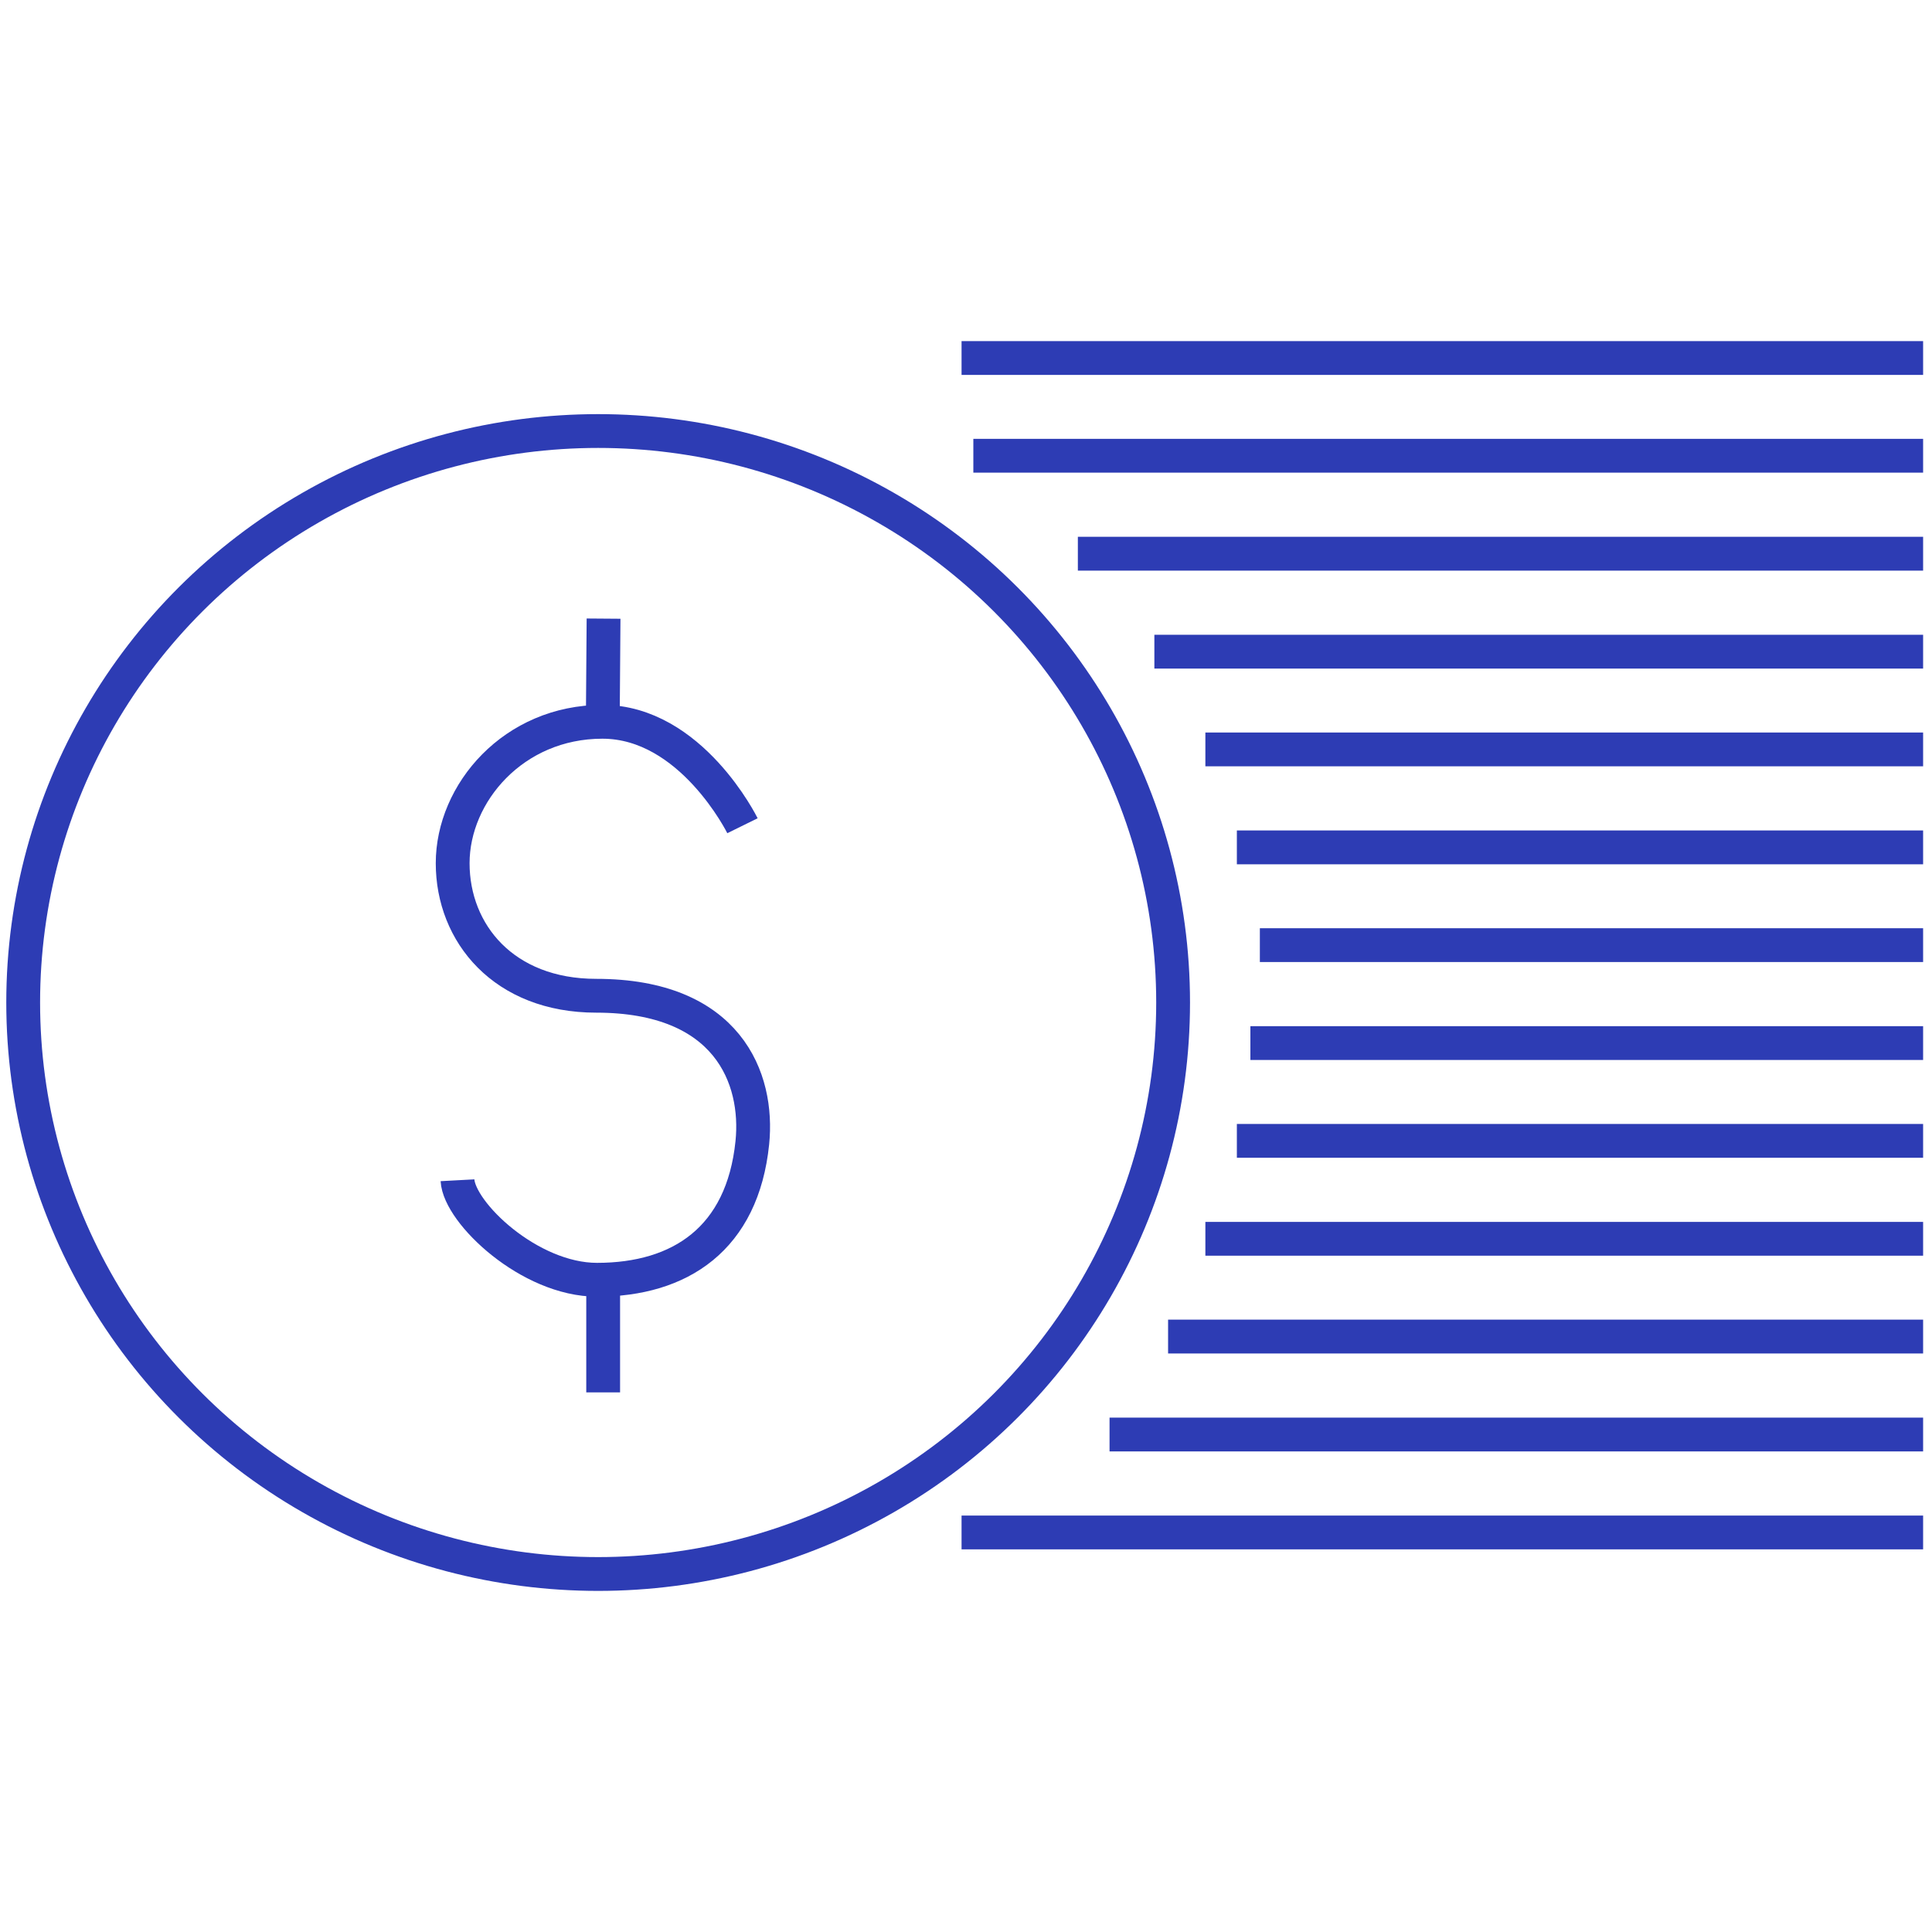
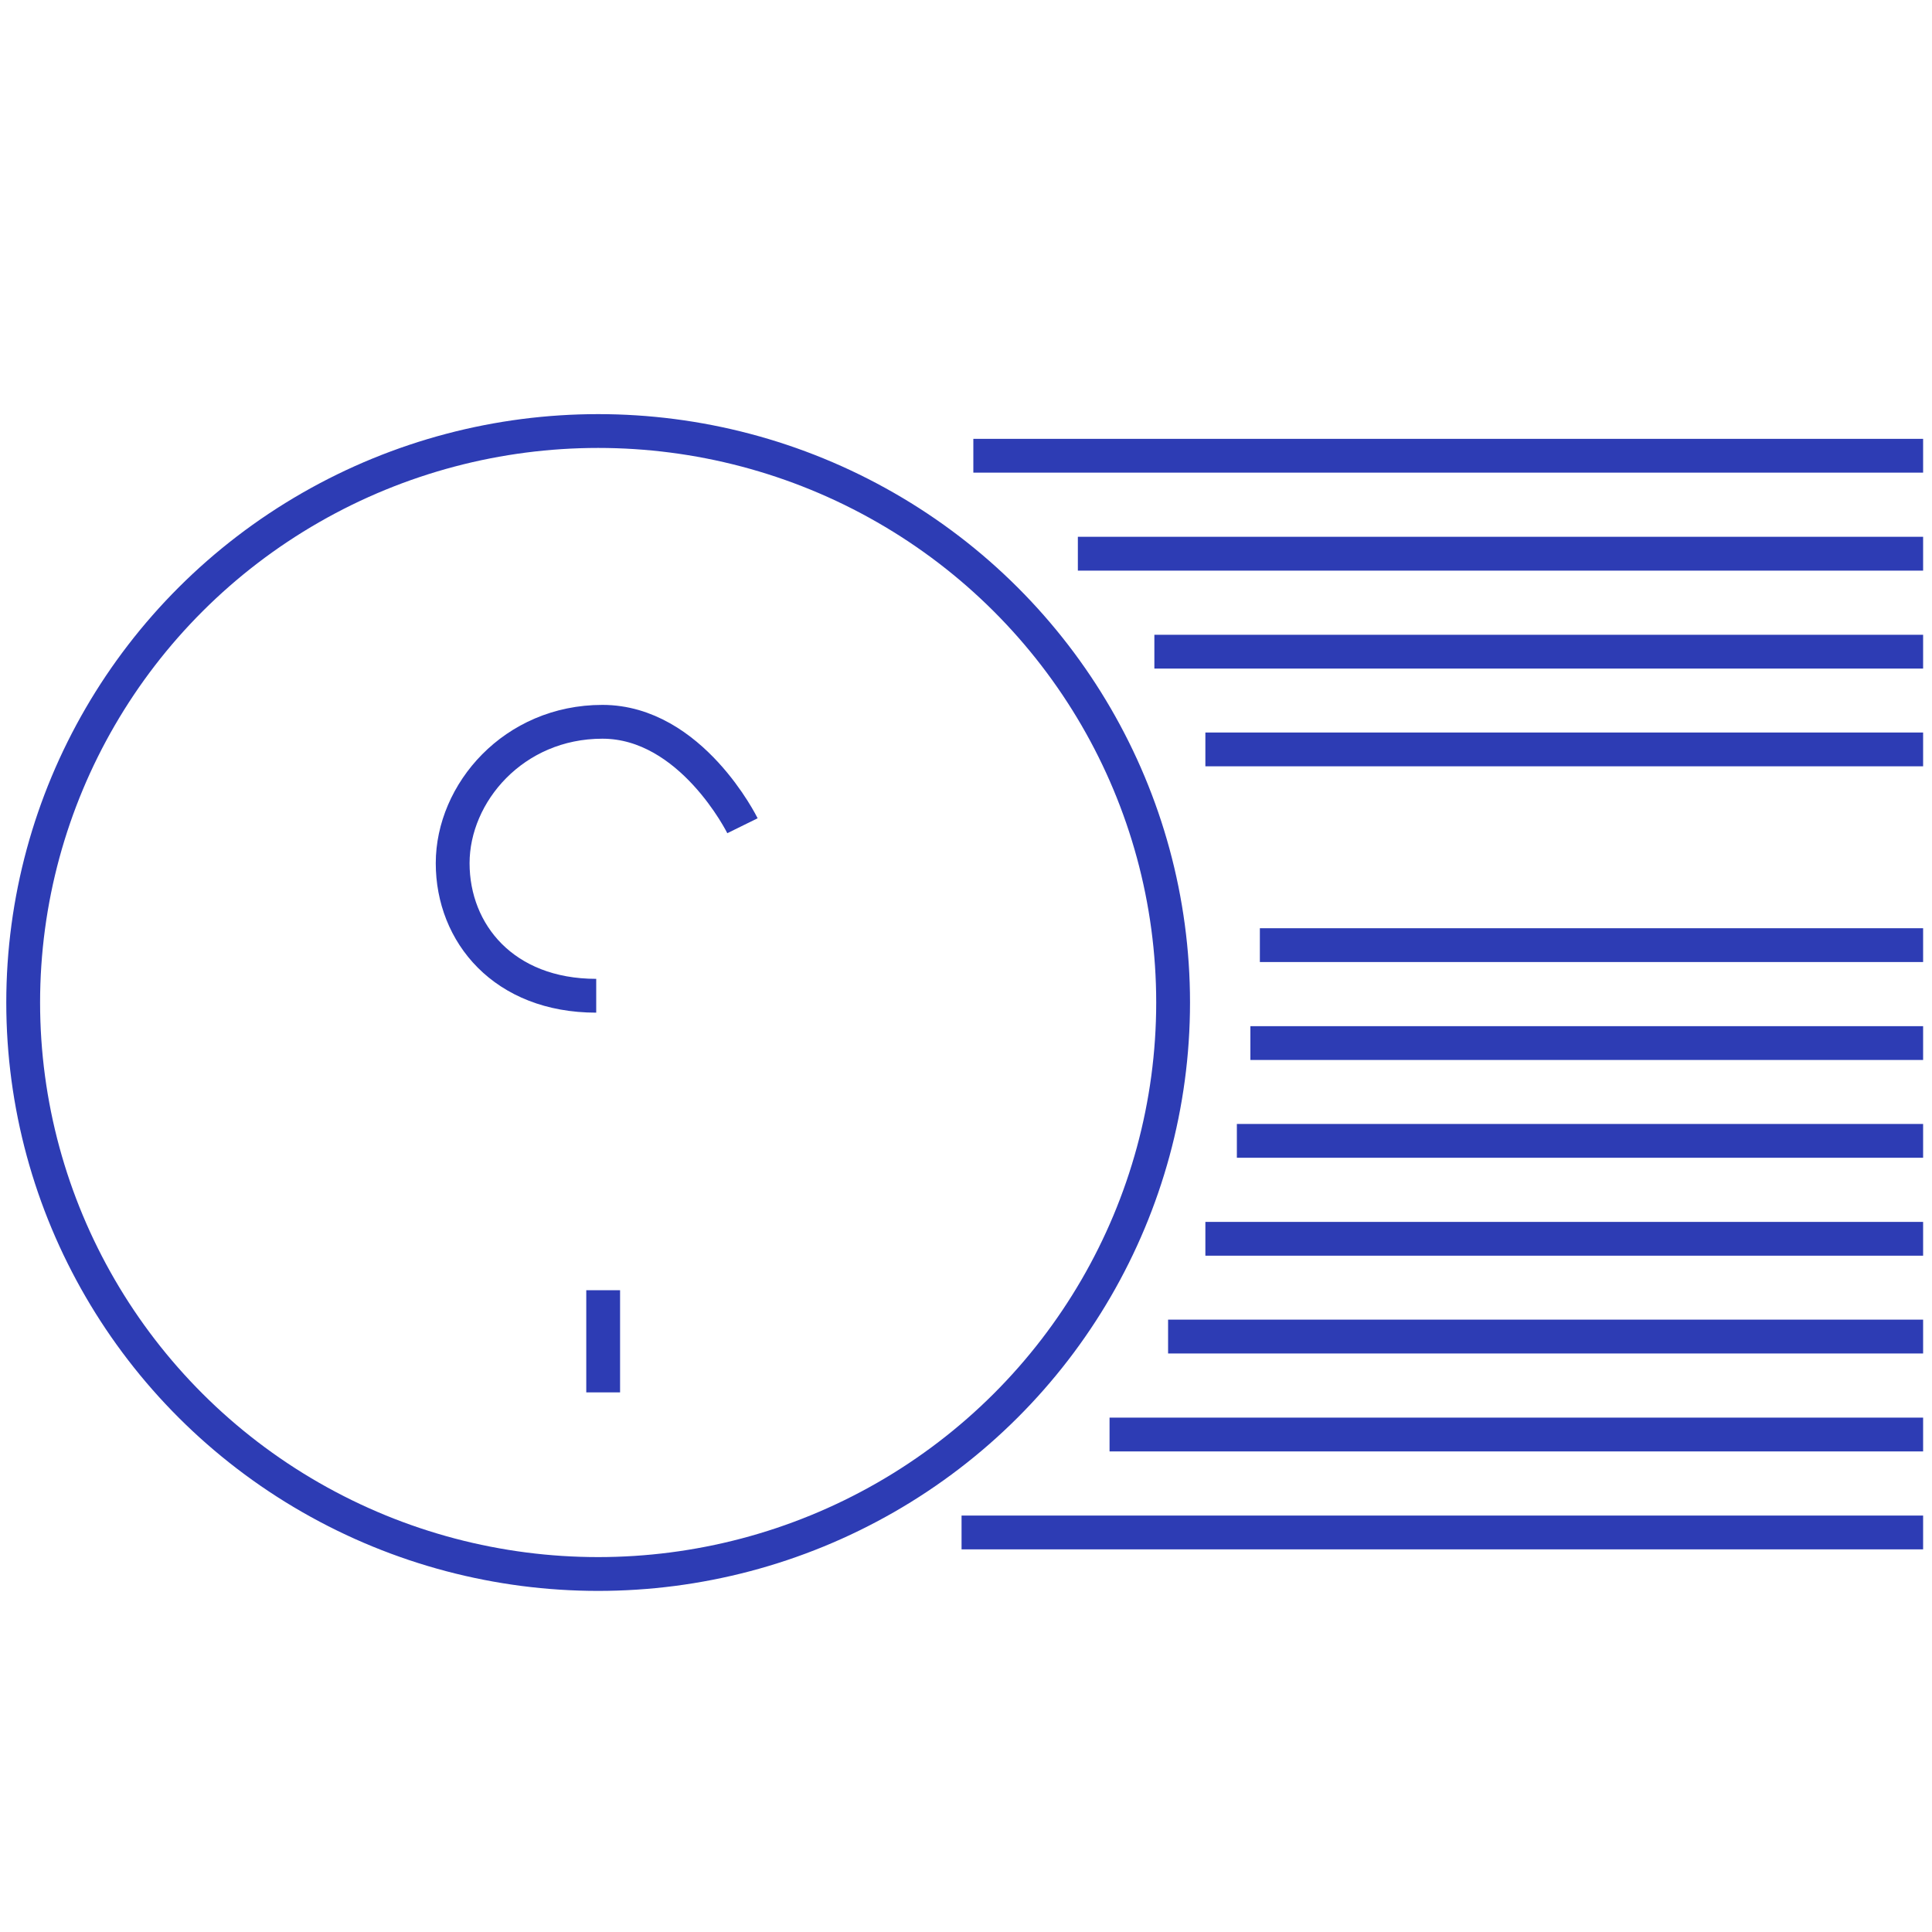
<svg xmlns="http://www.w3.org/2000/svg" id="Blue" viewBox="0 0 100 100">
  <defs>
    <style>.cls-1{fill:none;stroke:#2d3cb4;stroke-linejoin:bevel;stroke-width:1.75px;}</style>
  </defs>
  <ellipse class="cls-1" cx="30.96" cy="51.89" rx="29.76" ry="29.58" />
  <line class="cls-1" x1="62.39" y1="38.79" x2="99.54" y2="38.79" />
  <line class="cls-1" x1="59.75" y1="33.73" x2="99.54" y2="33.73" />
  <line class="cls-1" x1="64.02" y1="59.05" x2="99.54" y2="59.05" />
  <line class="cls-1" x1="99.54" y1="79.32" x2="49.77" y2="79.32" />
-   <line class="cls-1" x1="64.02" y1="43.86" x2="99.54" y2="43.86" />
  <line class="cls-1" x1="62.39" y1="64.12" x2="99.54" y2="64.12" />
  <line class="cls-1" x1="55.79" y1="28.66" x2="99.54" y2="28.66" />
  <line class="cls-1" x1="64.72" y1="53.99" x2="99.54" y2="53.99" />
  <line class="cls-1" x1="65.21" y1="48.92" x2="99.54" y2="48.92" />
  <line class="cls-1" x1="50.38" y1="23.59" x2="99.54" y2="23.59" />
  <line class="cls-1" x1="57.43" y1="74.25" x2="99.54" y2="74.25" />
-   <line class="cls-1" x1="49.77" y1="18.53" x2="99.54" y2="18.53" />
  <line class="cls-1" x1="60.46" y1="69.18" x2="99.54" y2="69.18" />
-   <line class="cls-1" x1="31.24" y1="32.02" x2="31.2" y2="37.36" />
  <line class="cls-1" x1="31.22" y1="66.78" x2="31.22" y2="72.07" />
-   <path class="cls-1" d="m38.43,42.74s-2.65-5.38-7.25-5.38-7.75,3.69-7.75,7.32,2.65,6.86,7.43,6.86c6.82,0,8.42,4.28,8.08,7.61-.51,4.96-3.73,7.09-8.04,7.09-3.5,0-7.13-3.47-7.22-5.15" />
+   <path class="cls-1" d="m38.43,42.74s-2.65-5.38-7.25-5.38-7.75,3.69-7.75,7.32,2.65,6.86,7.43,6.86" />
</svg>